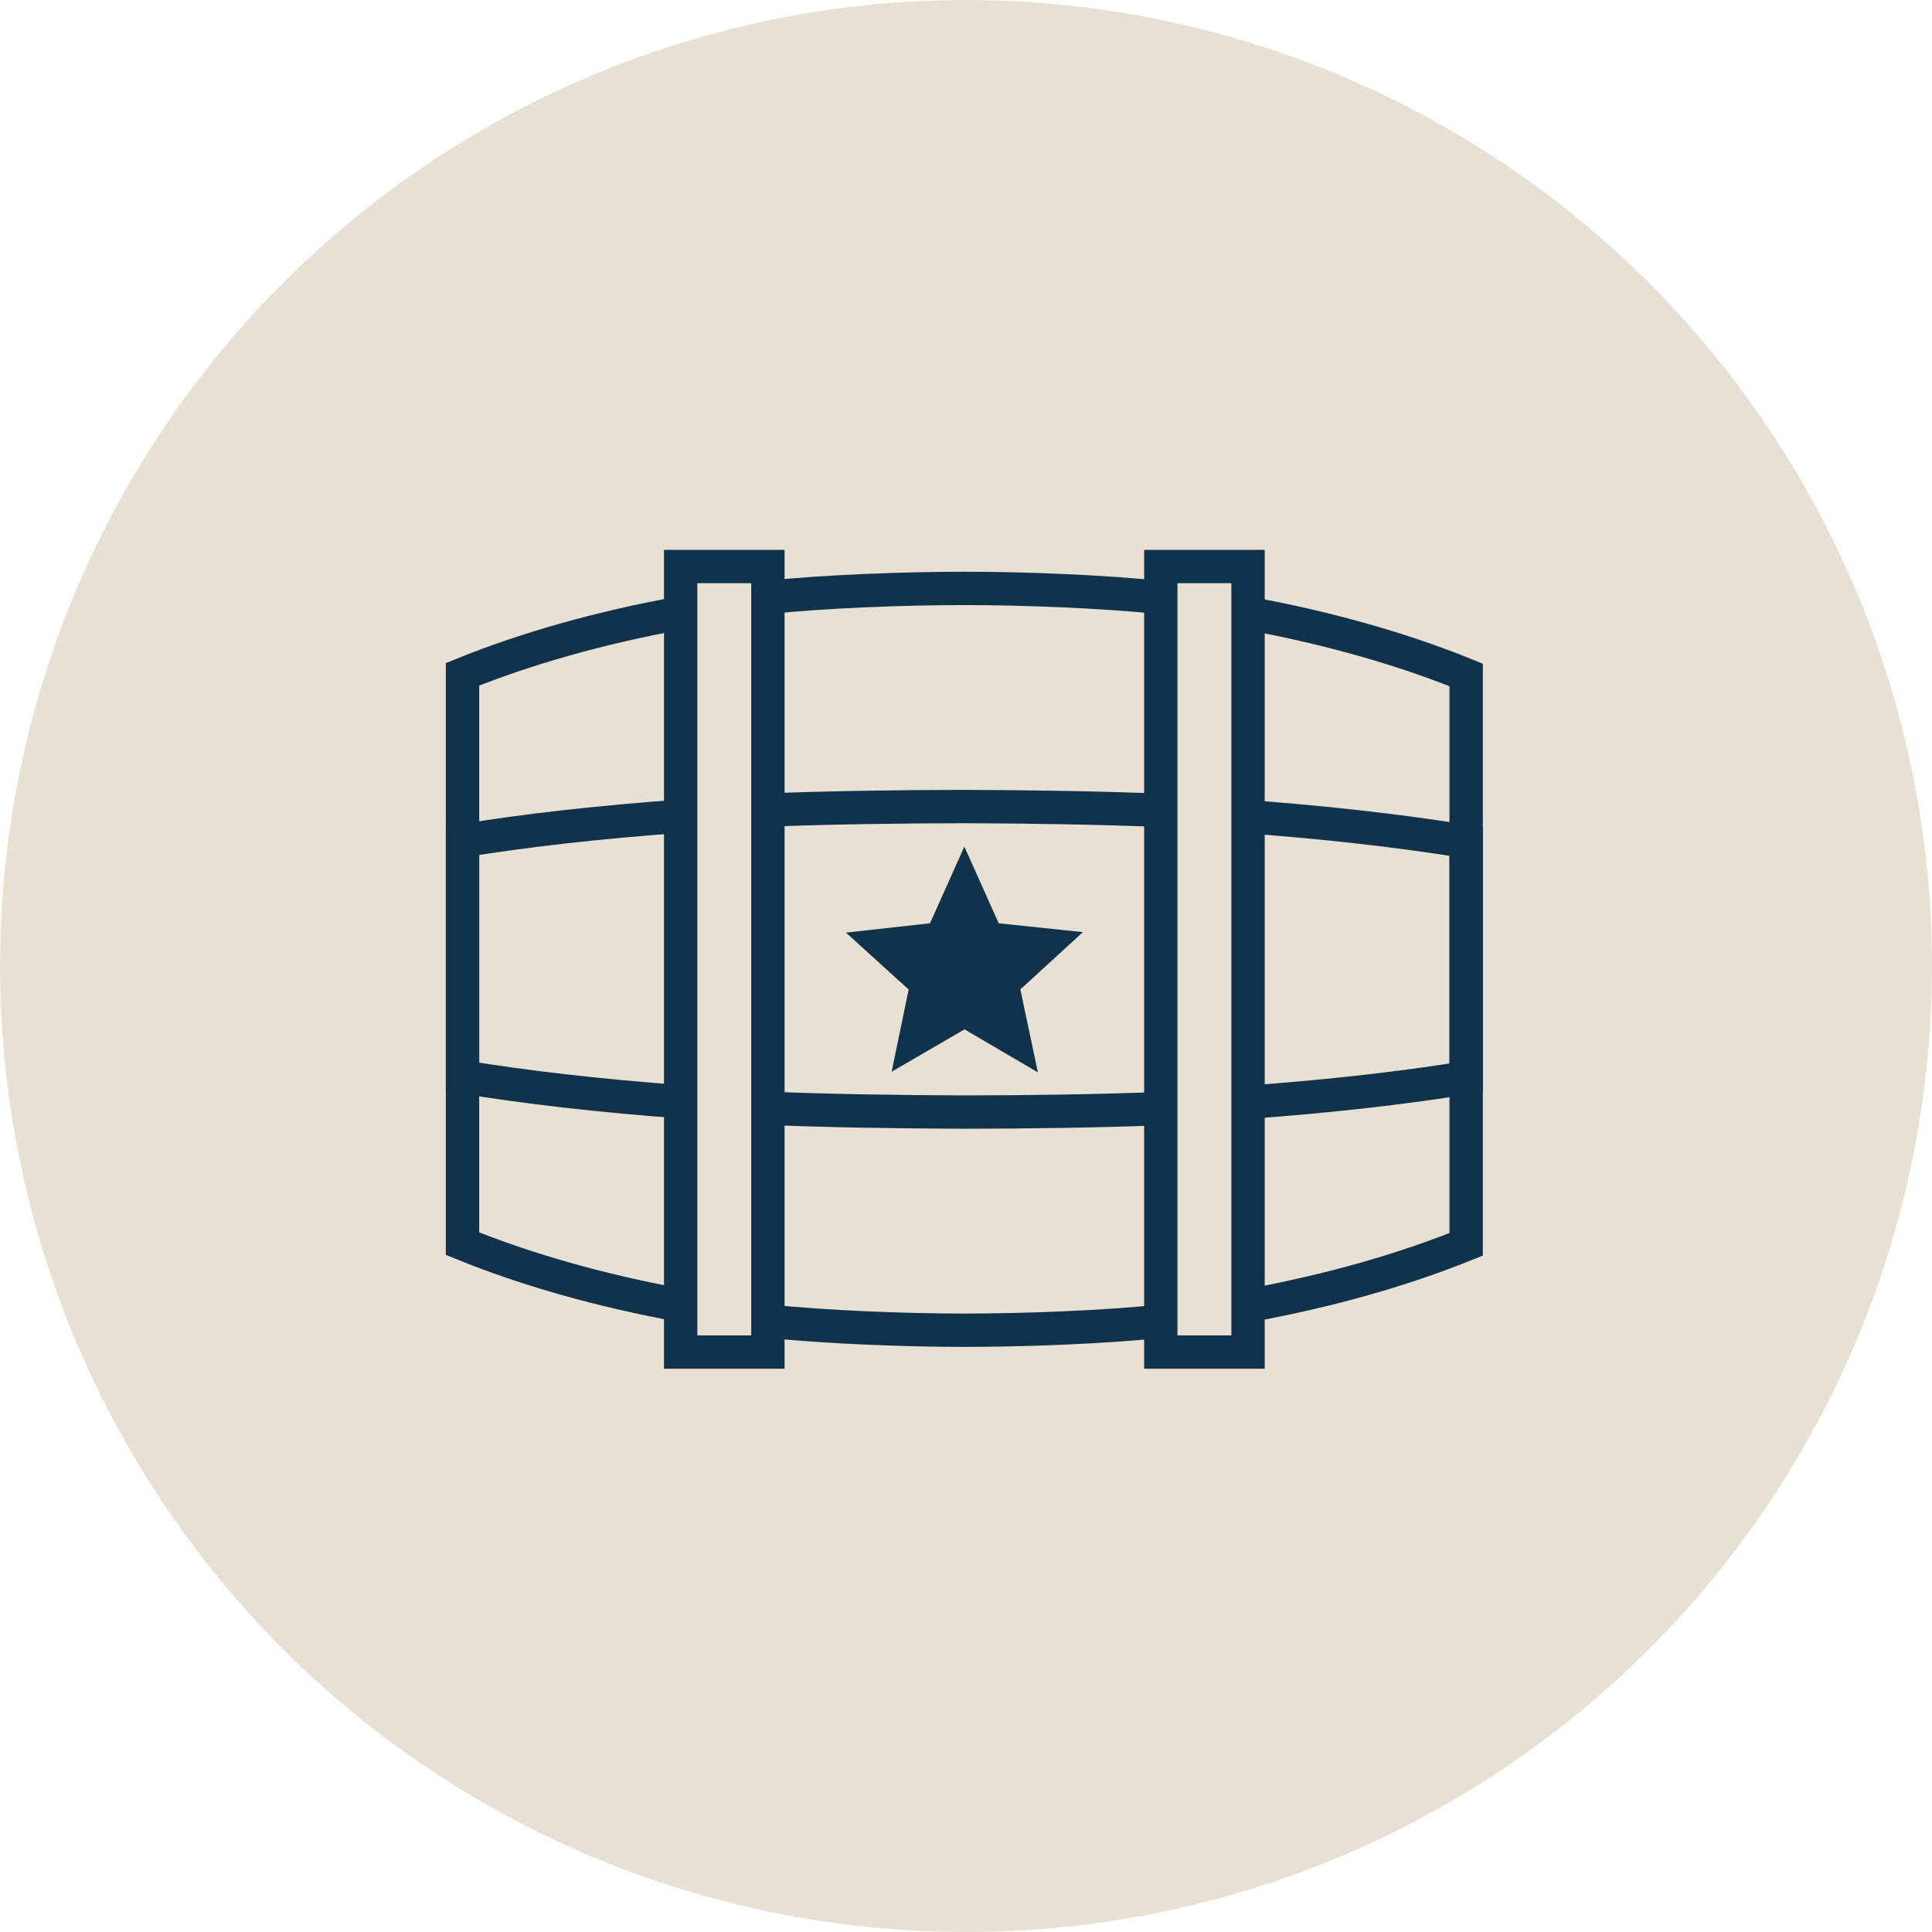
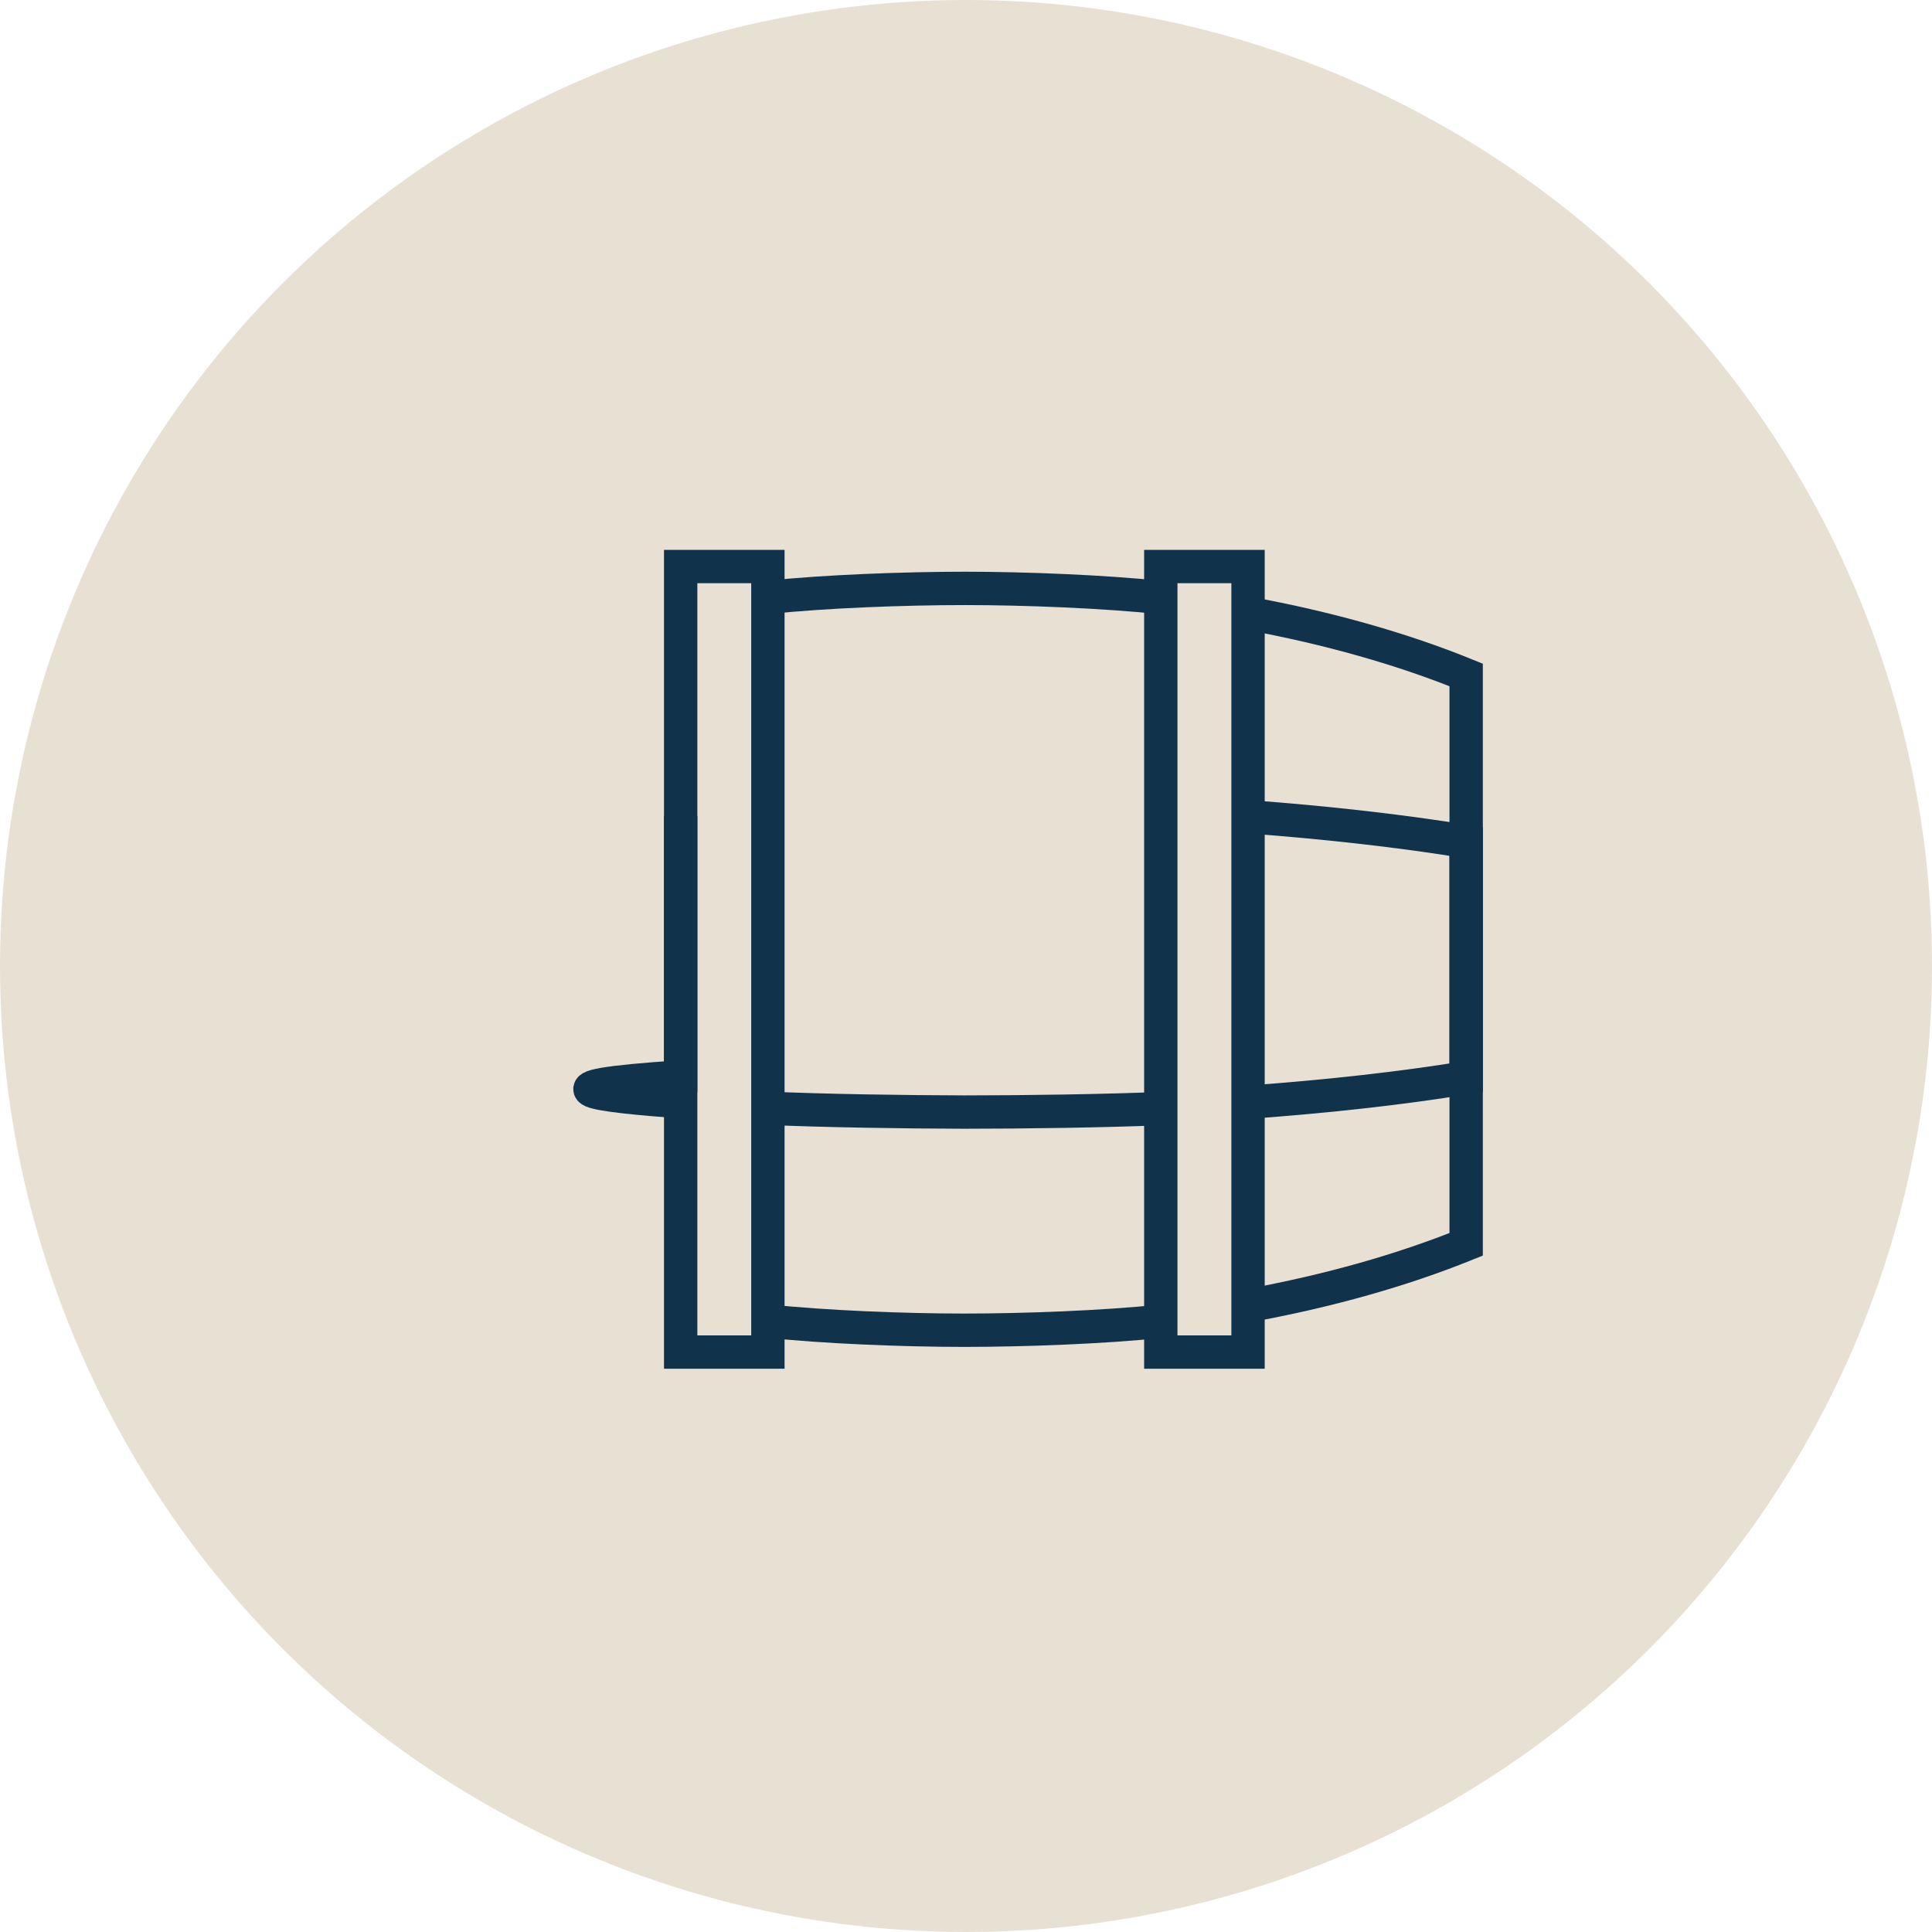
<svg xmlns="http://www.w3.org/2000/svg" fill="none" viewBox="0 0 130 130" height="130" width="130">
  <circle fill="#E9E0D4" r="65" cy="65" cx="65" />
  <g clip-path="url(#clip0_2217_9)">
-     <path fill="#11324B" d="M68.66 66.592L69.838 72.158L64.901 69.263L59.997 72.114L61.141 66.581L56.922 62.754L62.578 62.126L64.889 56.964L67.201 62.126L72.868 62.721L68.649 66.581L68.66 66.592Z" />
    <path stroke-miterlimit="10" stroke-width="2.244" stroke="#11324B" d="M51.681 88.891C55.44 89.295 60.827 89.508 64.867 89.508C68.918 89.508 74.338 89.306 78.109 88.902" />
-     <path stroke-miterlimit="10" stroke-width="2.244" stroke="#11324B" d="M45.8 41.242C40.358 42.229 35.398 43.643 31.122 45.371V83.683C35.398 85.423 40.358 86.837 45.8 87.835" />
    <path stroke-miterlimit="10" stroke-width="2.244" stroke="#11324B" d="M78.109 40.209C74.349 39.806 68.963 39.592 64.923 39.592C60.871 39.592 55.451 39.794 51.681 40.198" />
    <path stroke-miterlimit="10" stroke-width="2.244" stroke="#11324B" d="M83.977 87.858C89.419 86.87 94.379 85.456 98.655 83.728V45.416C94.379 43.677 89.419 42.263 83.977 41.264" />
    <path stroke-miterlimit="10" stroke-width="2.244" stroke="#11324B" d="M51.681 74.571C55.451 74.74 60.849 74.818 64.878 74.829C68.929 74.829 74.338 74.751 78.109 74.594" />
-     <path stroke-miterlimit="10" stroke-width="2.244" stroke="#11324B" d="M45.8 54.922C40.335 55.315 35.364 55.876 31.122 56.572V72.462C35.364 73.158 40.335 73.73 45.8 74.134" />
-     <path stroke-miterlimit="10" stroke-width="2.244" stroke="#11324B" d="M78.109 54.529C74.349 54.361 68.951 54.282 64.911 54.271C60.871 54.271 55.462 54.35 51.681 54.507" />
+     <path stroke-miterlimit="10" stroke-width="2.244" stroke="#11324B" d="M45.8 54.922V72.462C35.364 73.158 40.335 73.73 45.8 74.134" />
    <path stroke-miterlimit="10" stroke-width="2.244" stroke="#11324B" d="M83.977 74.167C89.419 73.774 94.379 73.213 98.655 72.517V56.627C94.379 55.931 89.419 55.359 83.977 54.955" />
    <path stroke-miterlimit="10" stroke-width="2.244" stroke="#11324B" d="M51.67 38.122H45.801V90.978H51.67V38.122Z" />
    <path stroke-miterlimit="10" stroke-width="2.244" stroke="#11324B" d="M83.978 38.122H78.108V90.978H83.978V38.122Z" />
  </g>
  <defs>
    <clipPath id="clip0_2217_9">
      <rect transform="translate(30 37)" fill="white" height="55.1" width="69.778" />
    </clipPath>
  </defs>
</svg>